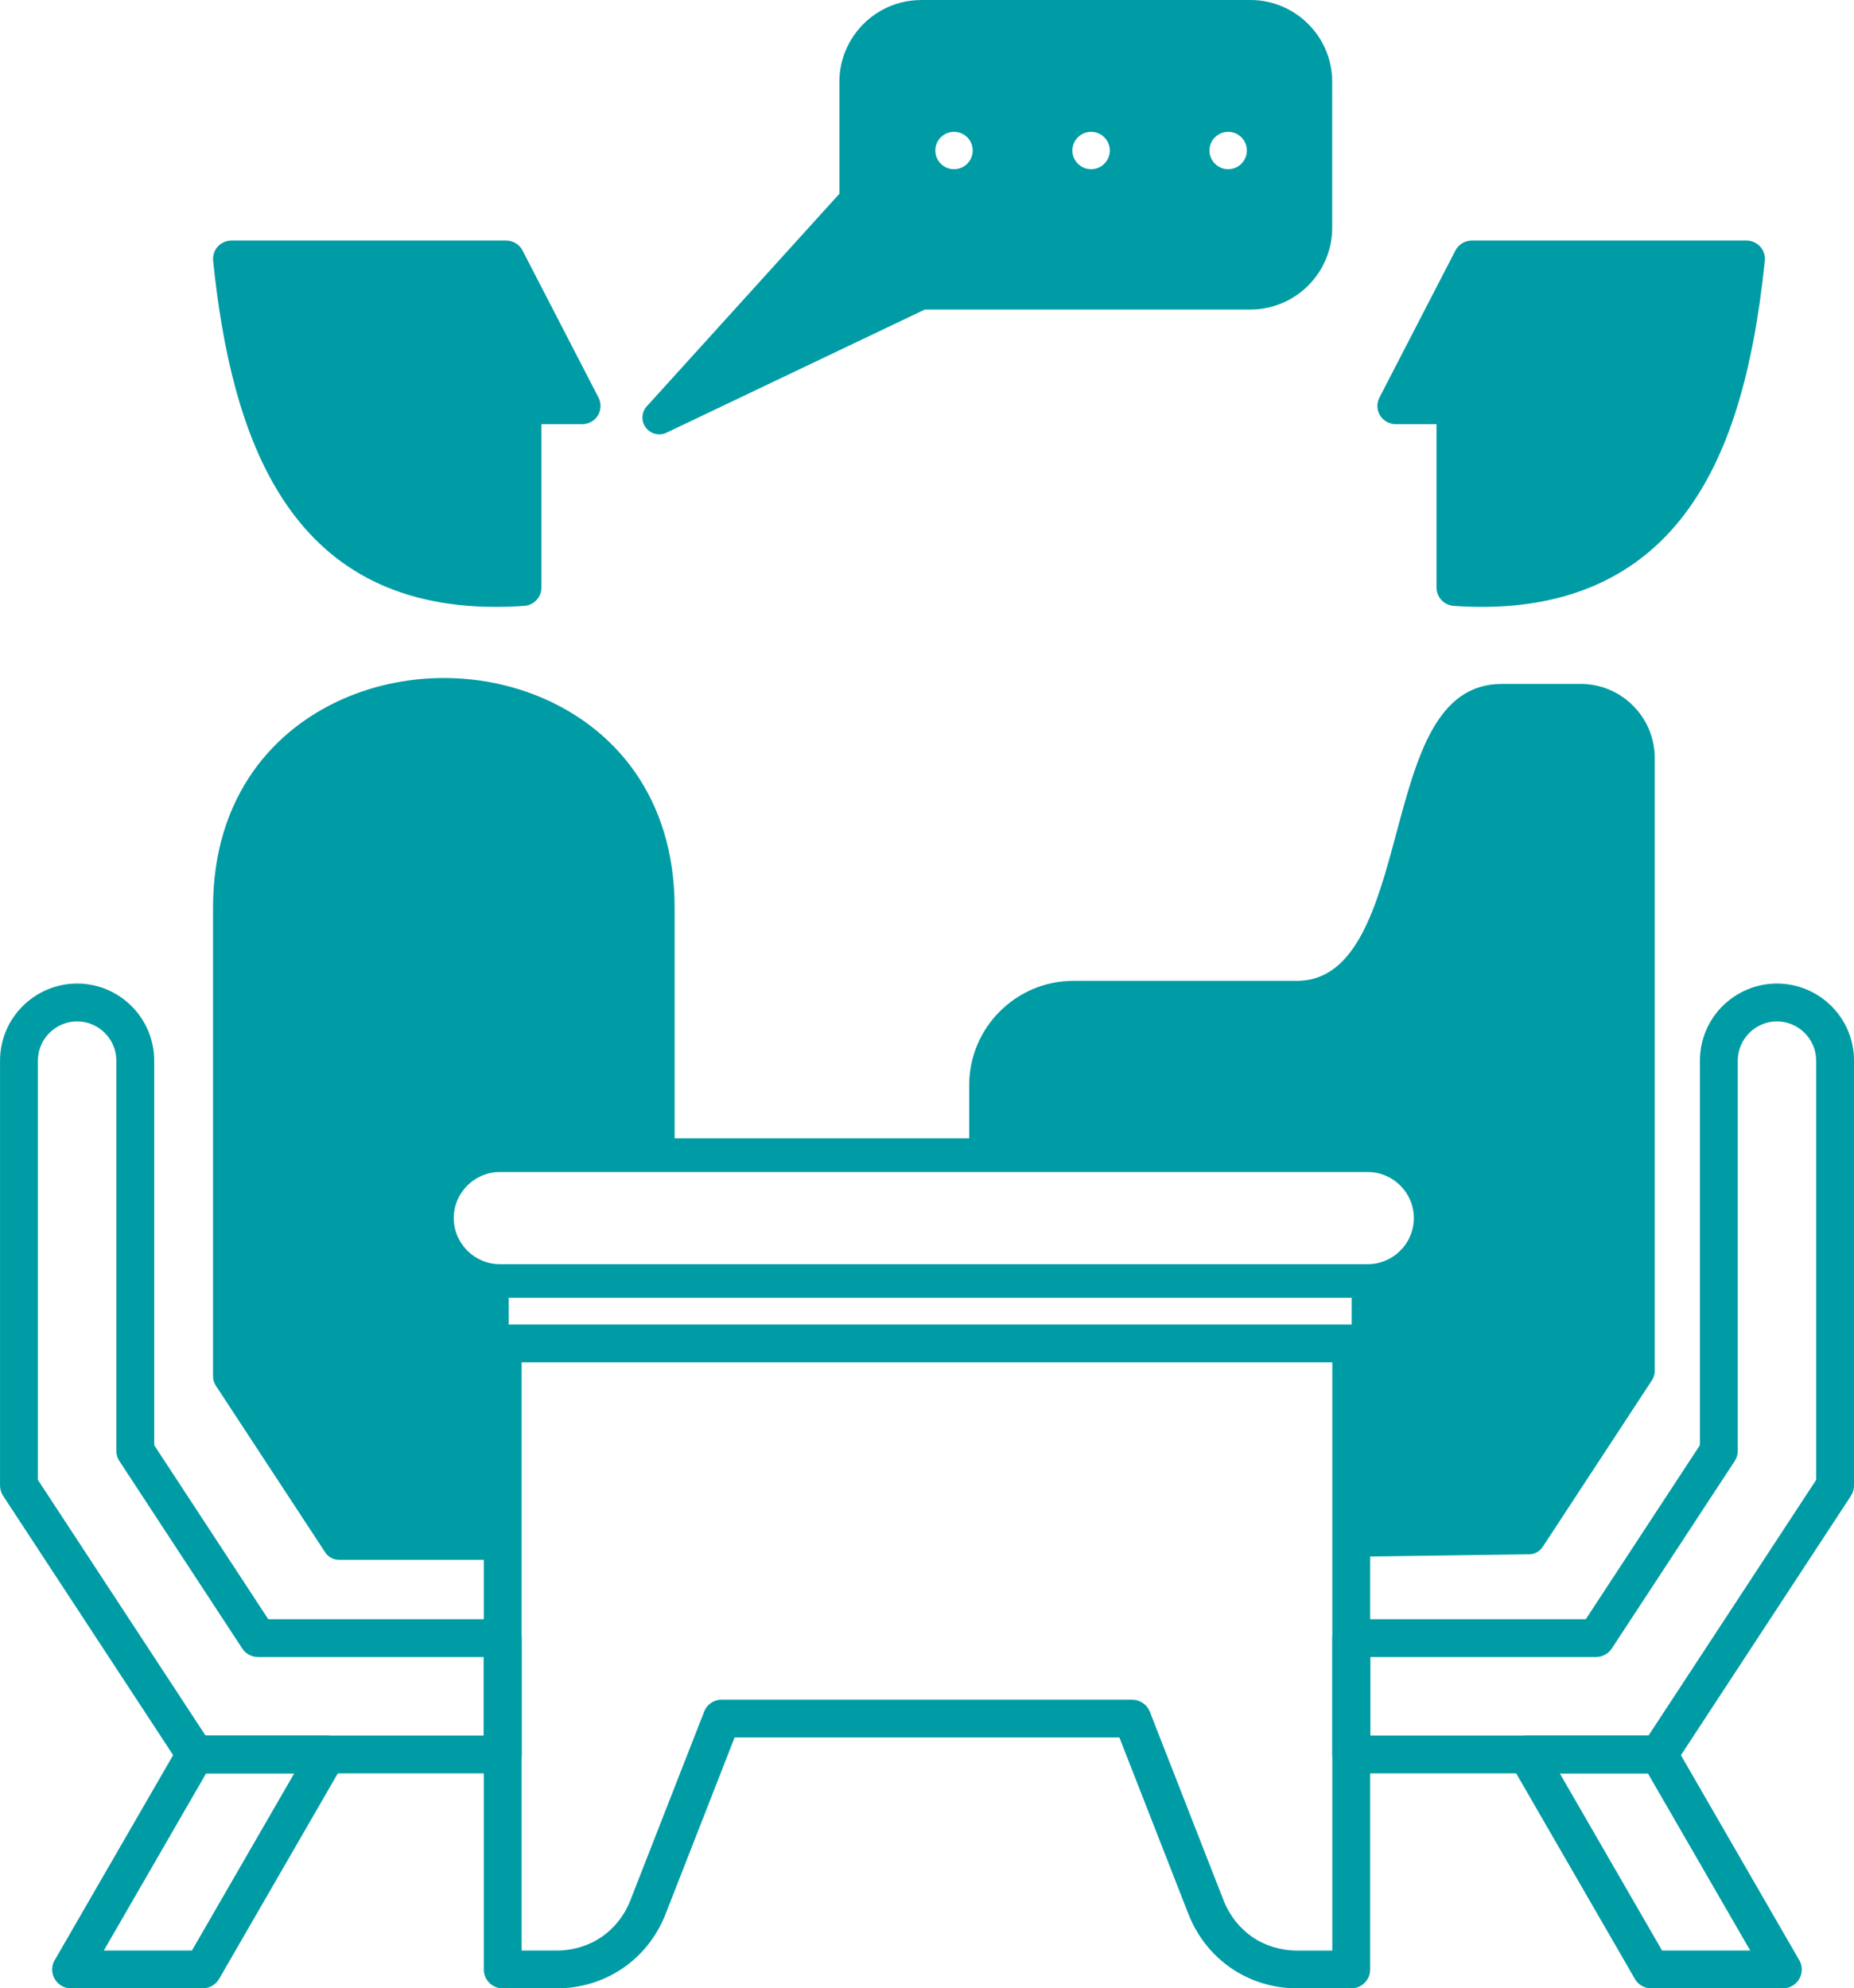
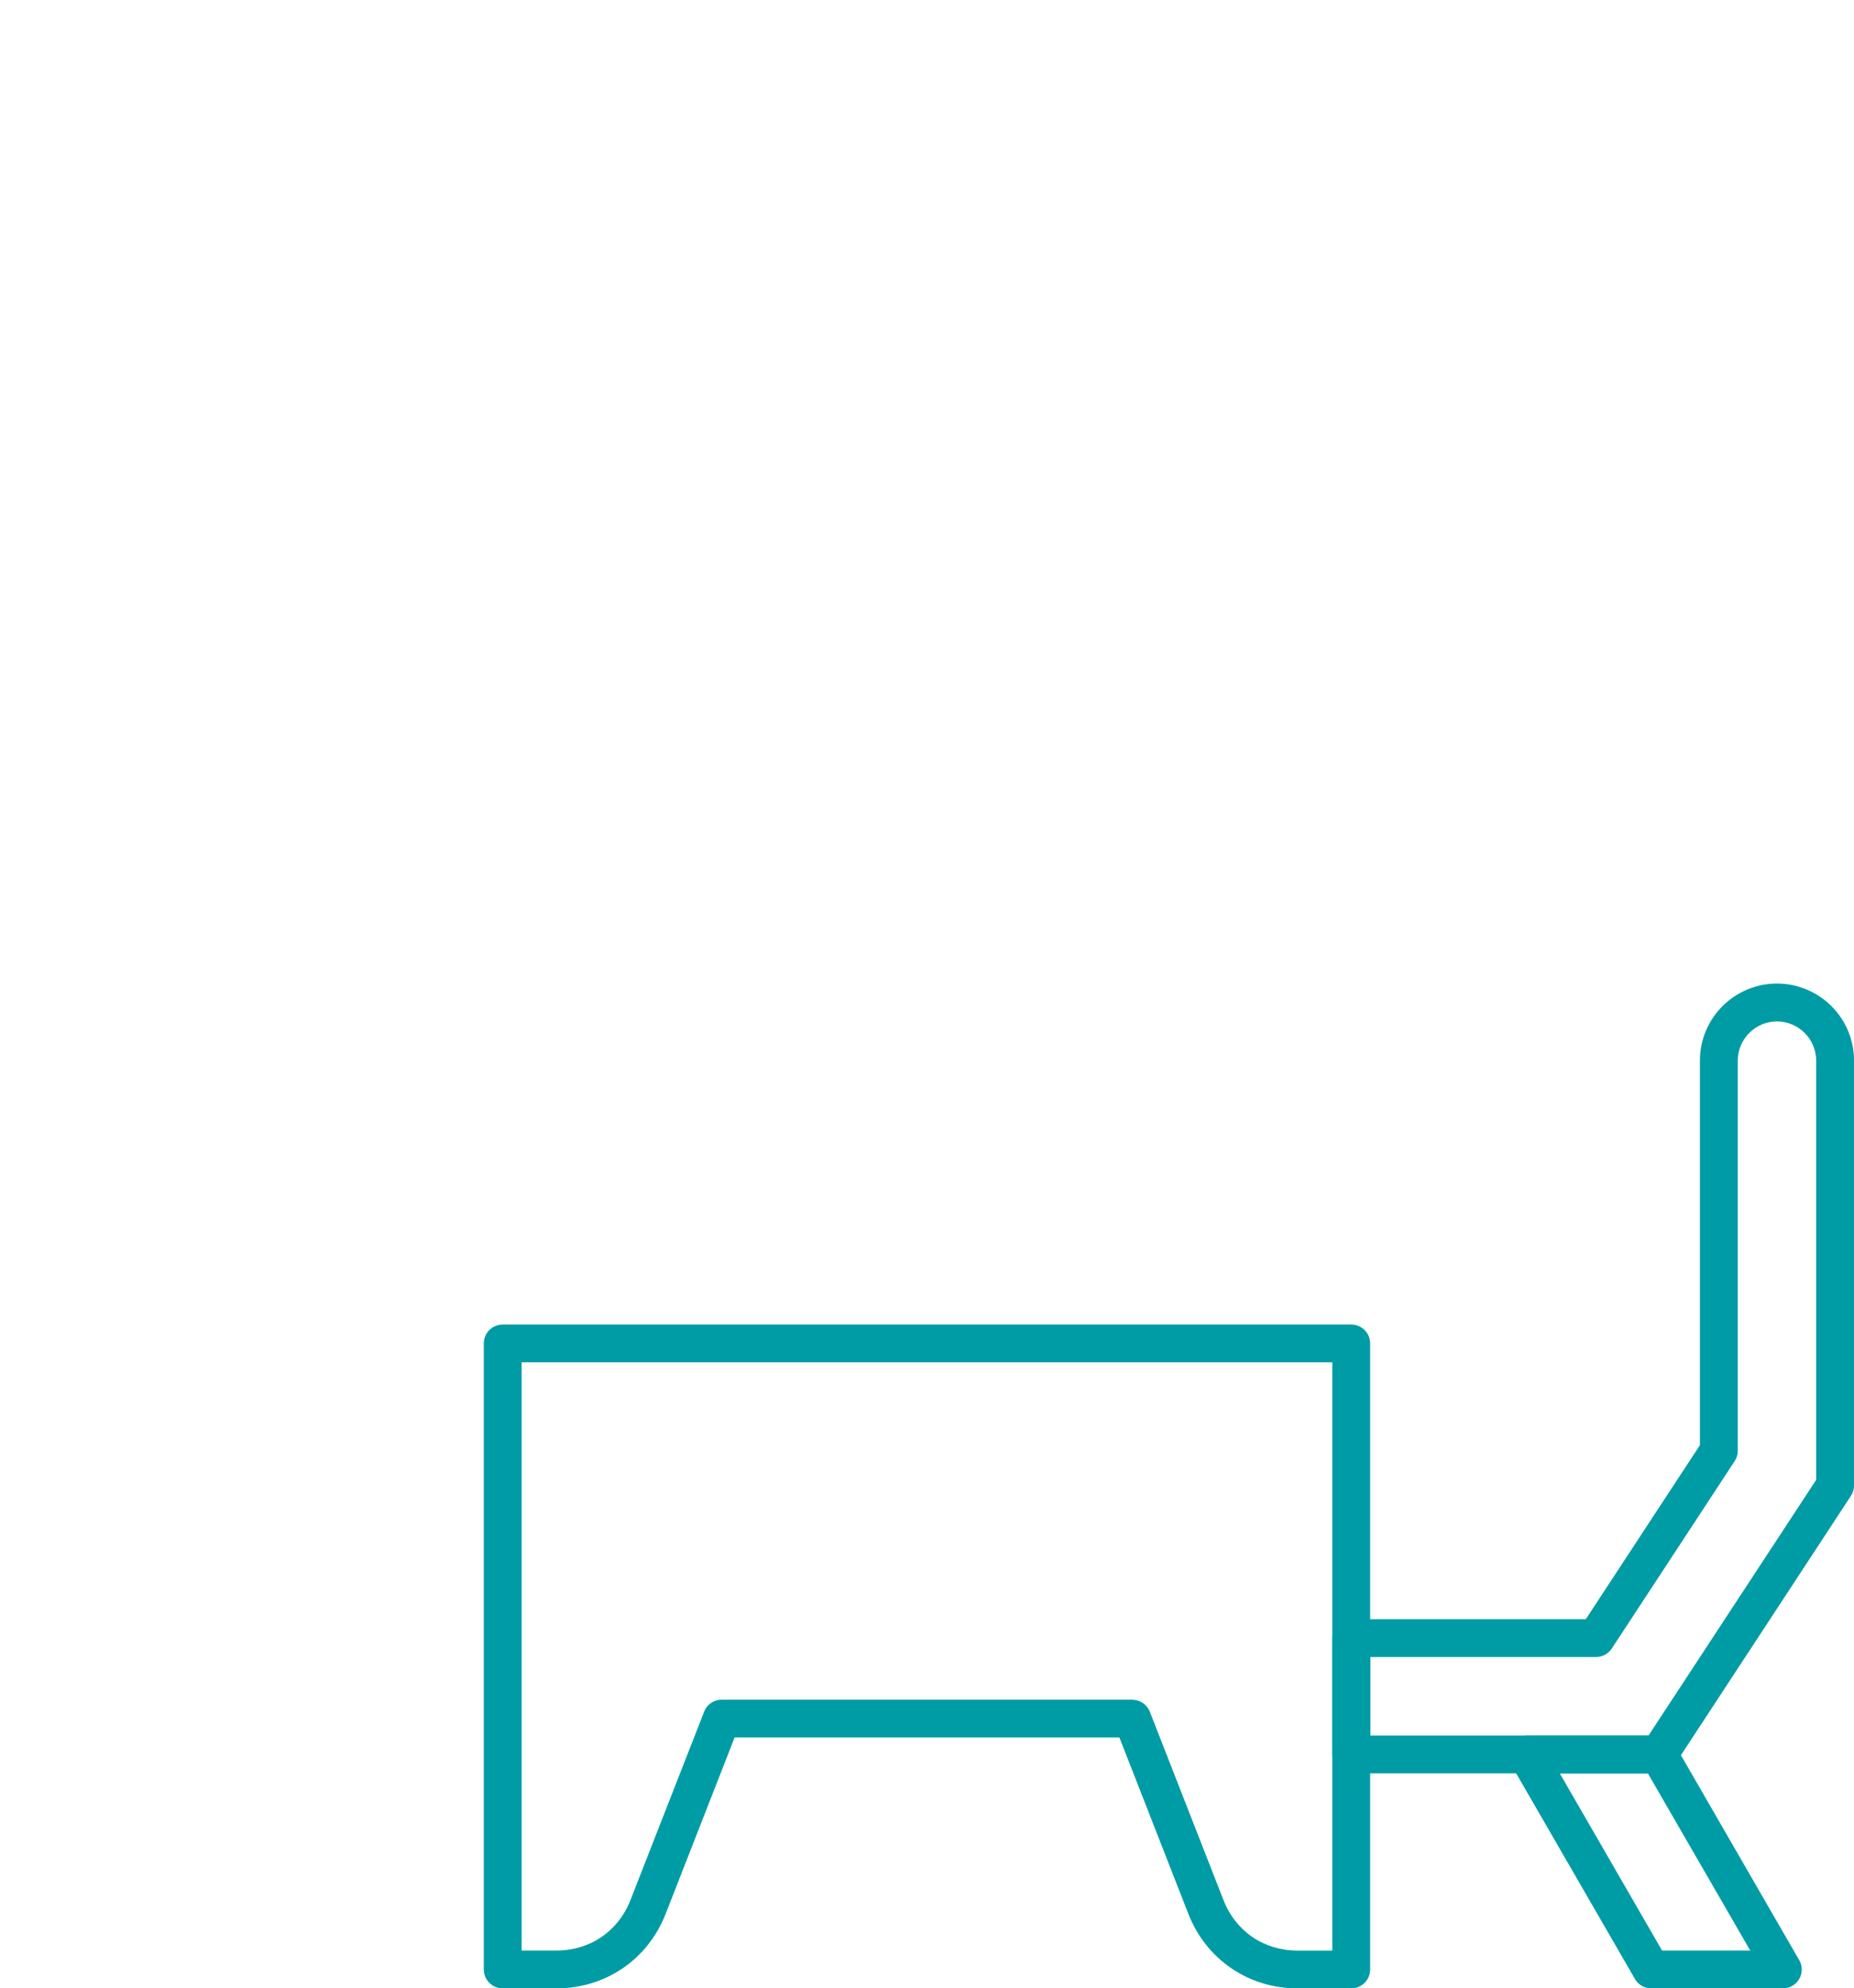
<svg xmlns="http://www.w3.org/2000/svg" xml:space="preserve" width="15.102mm" height="16.198mm" version="1.1" style="shape-rendering:geometricPrecision; text-rendering:geometricPrecision; image-rendering:optimizeQuality; fill-rule:evenodd; clip-rule:evenodd" viewBox="0 0 342.38 367.24">
  <defs>
    <style type="text/css">
   
    .fil0 {fill:#009CA5}
   
  </style>
  </defs>
  <g id="Ebene_x0020_1">
    <g id="_1843105300880">
-       <path class="fil0" d="M273.71 112.09c-1.71,0 -3.46,-0.06 -5.26,-0.19 -1.79,-0.13 -3.16,-1.59 -3.16,-3.36l0 -30.19 -7.51 0c-1.19,0 -2.29,-0.61 -2.92,-1.61 -0.61,-1 -0.65,-2.25 -0.12,-3.3l14.04 -27.18c0.58,-1.12 1.75,-1.83 3.04,-1.83l50.71 0c0.96,0 1.88,0.41 2.53,1.11 0.64,0.71 0.95,1.66 0.86,2.6 -2.22,21.45 -6.9,36.31 -14.76,46.75 -8.6,11.42 -21.18,17.2 -37.46,17.2zm-182.14 0c1.71,0 3.46,-0.06 5.25,-0.19 1.79,-0.13 3.16,-1.59 3.16,-3.36l0 -30.19 7.51 0c1.19,0 2.29,-0.61 2.92,-1.61 0.61,-1 0.65,-2.25 0.12,-3.3l-14.04 -27.18c-0.58,-1.12 -1.75,-1.83 -3.03,-1.83l-50.72 0c-0.96,0 -1.88,0.41 -2.53,1.11 -0.64,0.71 -0.95,1.66 -0.86,2.6 3.36,32.56 13.81,63.95 52.23,63.95zm137.68 -86.73c-0.62,-0.63 -1.49,-1.01 -2.44,-1.01 -0.95,0 -1.81,0.39 -2.44,1.01 -0.63,0.62 -1.02,1.49 -1.02,2.44 0,0.95 0.39,1.82 1.02,2.44 0.62,0.62 1.49,1.01 2.44,1.01 0.96,0 1.82,-0.39 2.44,-1.01 0.62,-0.63 1.01,-1.49 1.01,-2.44 0,-0.96 -0.39,-1.82 -1.01,-2.44zm-25.31 0c-0.62,-0.63 -1.5,-1.01 -2.45,-1.01 -0.95,0 -1.81,0.39 -2.44,1.01 -0.62,0.62 -1.01,1.49 -1.01,2.44 0,0.95 0.39,1.82 1.01,2.44 0.63,0.62 1.49,1.01 2.44,1.01 0.95,0 1.83,-0.39 2.45,-1.01 0.63,-0.63 1.01,-1.49 1.01,-2.44 0,-0.96 -0.39,-1.82 -1.01,-2.44zm-25.32 0c-0.62,-0.63 -1.49,-1.01 -2.44,-1.01 -0.96,0 -1.82,0.39 -2.44,1.01 -0.63,0.62 -1.01,1.49 -1.01,2.44 0,0.95 0.38,1.82 1.01,2.44 0.62,0.62 1.49,1.01 2.44,1.01 0.95,0 1.81,-0.39 2.44,-1.01 0.63,-0.63 1.01,-1.49 1.01,-2.44 0,-0.96 -0.38,-1.82 -1.01,-2.44zm-8.52 -25.36l60.83 0c4.15,0 7.93,1.7 10.66,4.43 2.73,2.73 4.43,6.5 4.43,10.66l0 26.99c0,4.15 -1.7,7.92 -4.43,10.66 -2.73,2.73 -6.51,4.43 -10.66,4.43l-60.14 0 -47.71 22.75c-1.55,0.74 -3.4,0.08 -4.14,-1.47 -0.6,-1.26 -0.28,-2.72 0.7,-3.62l35.37 -39.04 0 -20.69c0,-4.15 1.7,-7.92 4.43,-10.66 2.73,-2.73 6.5,-4.43 10.66,-4.43zm79.49 239.7l-128.12 0 -27.54 0 0 45.29c0,1.72 -1.38,3.11 -3.1,3.11l-28.21 0c-1.14,0 -2.13,-0.61 -2.67,-1.53l-20.1 -30.65c-0.34,-0.53 -0.51,-1.12 -0.51,-1.7l0 0 0 -86.63c0,-20.31 11.1,-33.33 25.31,-39.05 5.48,-2.21 11.41,-3.31 17.31,-3.31 5.91,0 11.84,1.1 17.31,3.31 14.21,5.72 25.31,18.74 25.31,39.05l0 42.67 54.4 0 0 -9.84c0,-5.3 2.16,-10.12 5.65,-13.61 3.49,-3.49 8.31,-5.65 13.61,-5.65l41.29 0c11.02,0 14.79,-14.04 18.35,-27.32 3.79,-14.12 7.39,-27.52 19.48,-27.52l14.56 0c3.76,0 7.18,1.53 9.65,4.01 2.48,2.48 4.02,5.89 4.02,9.66l0 113.23c0,0.68 -0.22,1.31 -0.59,1.82l-20.09 30.65c-0.64,0.97 -1.72,1.47 -2.8,1.39l-29.36 0.41c-1.71,0.02 -3.11,-1.36 -3.12,-3.07l0 -0.02 -0.02 0 0 -44.69zm-157.3 -6.21l10.49 0 18.68 0 120.65 0 10.49 0c2.34,0 4.46,-0.96 6,-2.5 1.55,-1.54 2.5,-3.67 2.5,-6.01 0,-2.34 -0.95,-4.46 -2.5,-6.01 -1.55,-1.54 -3.66,-2.5 -6,-2.5l-29.17 0 -0.02 0 -0.02 0 -0.02 0 -131.08 0c-2.33,0 -4.46,0.96 -6,2.5 -1.54,1.54 -2.5,3.66 -2.5,6.01 0,2.33 0.96,4.46 2.5,6.01 1.54,1.54 3.67,2.5 6,2.5z" />
      <path class="fil0" d="M301.92 365.5l-22.81 -39.5c-0.37,-0.55 -0.6,-1.23 -0.6,-1.95 0,-1.93 1.56,-3.49 3.49,-3.49l24.32 0 0 0.01c1.2,0 2.38,0.62 3.02,1.74l22.8 39.5c0.38,0.56 0.6,1.24 0.6,1.95 0,1.93 -1.56,3.49 -3.49,3.49l-24.32 0 0 0c-1.2,-0.01 -2.38,-0.63 -3.02,-1.75zm-13.87 -37.96l18.89 32.72 16.28 0 -18.9 -32.72 -16.26 0 0 0z" />
      <path class="fil0" d="M253.04 320.55l51.4 0 30.96 -47.22 0 -77.44c0,-1.99 -0.82,-3.8 -2.13,-5.11 -1.32,-1.31 -3.13,-2.13 -5.11,-2.13 -1.99,0 -3.8,0.82 -5.11,2.13 -1.31,1.31 -2.13,3.13 -2.13,5.11l0 72.06c0,0.77 -0.25,1.47 -0.66,2.05l-22.6 34.47c-0.67,1.02 -1.78,1.58 -2.92,1.58l-41.69 0 0 14.5zm-3.3 6.97l-0.2 0c-1.92,0 -3.49,-1.57 -3.49,-3.49l0 -21.45 0.01 0c0,-1.84 1.45,-3.39 3.32,-3.48l0.37 -0.01c0.42,-0.01 0.23,-0.02 0.39,-0.02l42.71 0 21.08 -32.15 0 -71.03c0,-3.92 1.59,-7.48 4.17,-10.06 2.58,-2.57 6.15,-4.17 10.06,-4.17 3.91,0 7.48,1.6 10.06,4.17 2.58,2.58 4.17,6.14 4.17,10.06l0 78.48c0,0.65 -0.19,1.32 -0.57,1.91l-32.47 49.54c-0.6,1.03 -1.73,1.72 -3.01,1.72l-56.19 0c-0.16,0 0.03,-0.01 -0.39,-0.02l0 0z" />
-       <path class="fil0" d="M35.44 360.26l18.89 -32.72 -16.27 0 -18.89 32.72 16.27 0zm27.83 -34.26l-22.81 39.5c-0.65,1.12 -1.82,1.74 -3.02,1.75l-24.32 0c-1.93,0 -3.49,-1.56 -3.49,-3.49 0,-0.72 0.22,-1.4 0.6,-1.95l22.81 -39.5c0.65,-1.12 1.81,-1.74 3.02,-1.74l0 -0.01 24.32 0c1.93,0 3.49,1.56 3.49,3.49 0,0.73 -0.22,1.4 -0.6,1.95l0 0z" />
-       <path class="fil0" d="M37.94 320.55l51.4 0 0 -14.5 -41.69 0 0 0c-1.14,0 -2.25,-0.56 -2.92,-1.58l-22.59 -34.47c-0.42,-0.58 -0.66,-1.28 -0.66,-2.05l0 -72.06c0,-1.99 -0.82,-3.8 -2.13,-5.11 -1.31,-1.31 -3.12,-2.13 -5.11,-2.13 -1.99,0 -3.8,0.82 -5.12,2.13 -1.31,1.31 -2.13,3.13 -2.13,5.11l0 77.44 30.96 47.22zm54.75 6.97l-0.05 0c-0.41,0.01 -0.22,0.02 -0.38,0.02l-56.2 0c-1.28,0 -2.4,-0.69 -3.01,-1.72l-32.48 -49.54c-0.38,-0.59 -0.57,-1.25 -0.57,-1.91l-0 0 0 -78.48c0,-3.92 1.6,-7.48 4.18,-10.06 2.58,-2.57 6.14,-4.17 10.06,-4.17 3.92,0 7.48,1.6 10.05,4.17 2.58,2.58 4.18,6.14 4.18,10.06l0 71.03 21.07 32.15 42.72 0c0.16,0 -0.03,0.01 0.38,0.02l0.38 0.01c1.86,0.1 3.31,1.64 3.3,3.48l0.01 0 0 21.45c0,1.93 -1.56,3.49 -3.49,3.49l-0.14 0 0 0z" />
      <path class="fil0" d="M246.04 360.26l0 -108.64 -149.71 0 0 108.64 6.43 0c3.1,0 5.96,-0.89 8.31,-2.49 2.35,-1.61 4.24,-3.95 5.36,-6.84l13.52 -34.57c0.45,-1.41 1.76,-2.43 3.32,-2.43l75.83 0 0 0.01c1.39,0 2.7,0.84 3.24,2.21l13.6 34.79c1.13,2.89 3,5.22 5.36,6.84 2.35,1.6 5.21,2.49 8.32,2.49l6.42 0zm6.99 -112.13l0 115.63c0,1.93 -1.56,3.49 -3.5,3.49l-9.91 0c-4.53,0 -8.74,-1.33 -12.24,-3.72 -3.5,-2.39 -6.28,-5.83 -7.93,-10.06l-12.73 -32.56 -71.06 0 -12.73 32.56c-1.65,4.23 -4.42,7.67 -7.93,10.06 -3.5,2.39 -7.72,3.72 -12.24,3.72l-9.93 0c-1.92,0 -3.49,-1.56 -3.49,-3.49l0 -115.63c0,-1.93 1.57,-3.49 3.49,-3.49l156.7 0c1.94,0 3.5,1.56 3.5,3.49l0 0z" />
    </g>
  </g>
</svg>